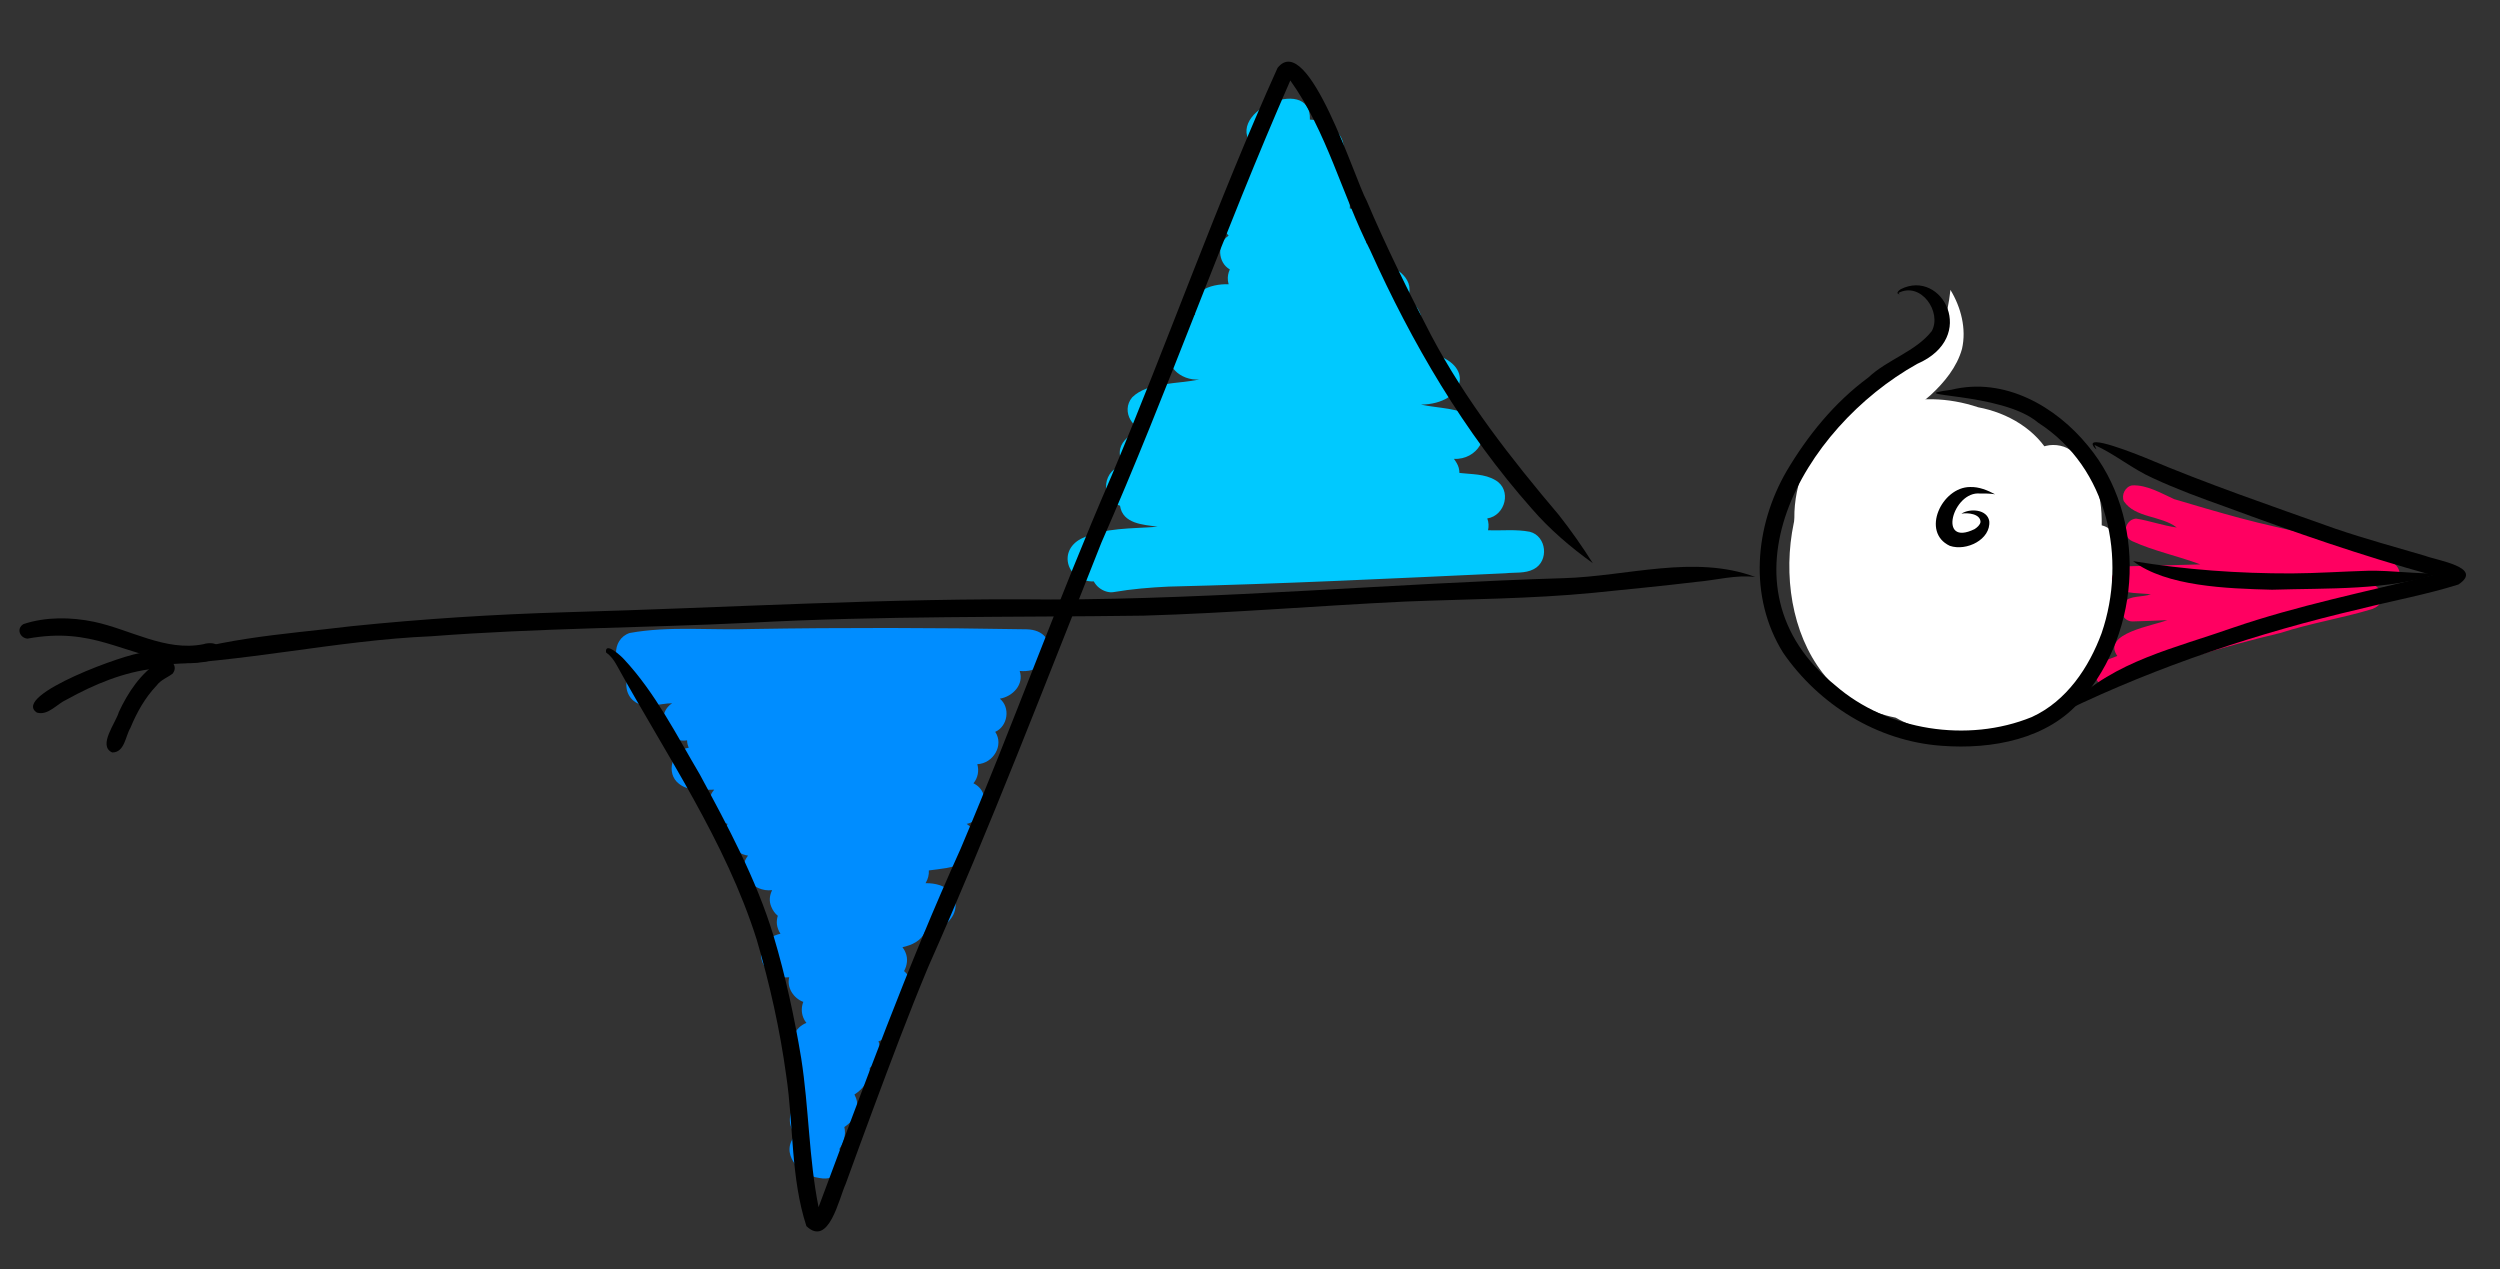
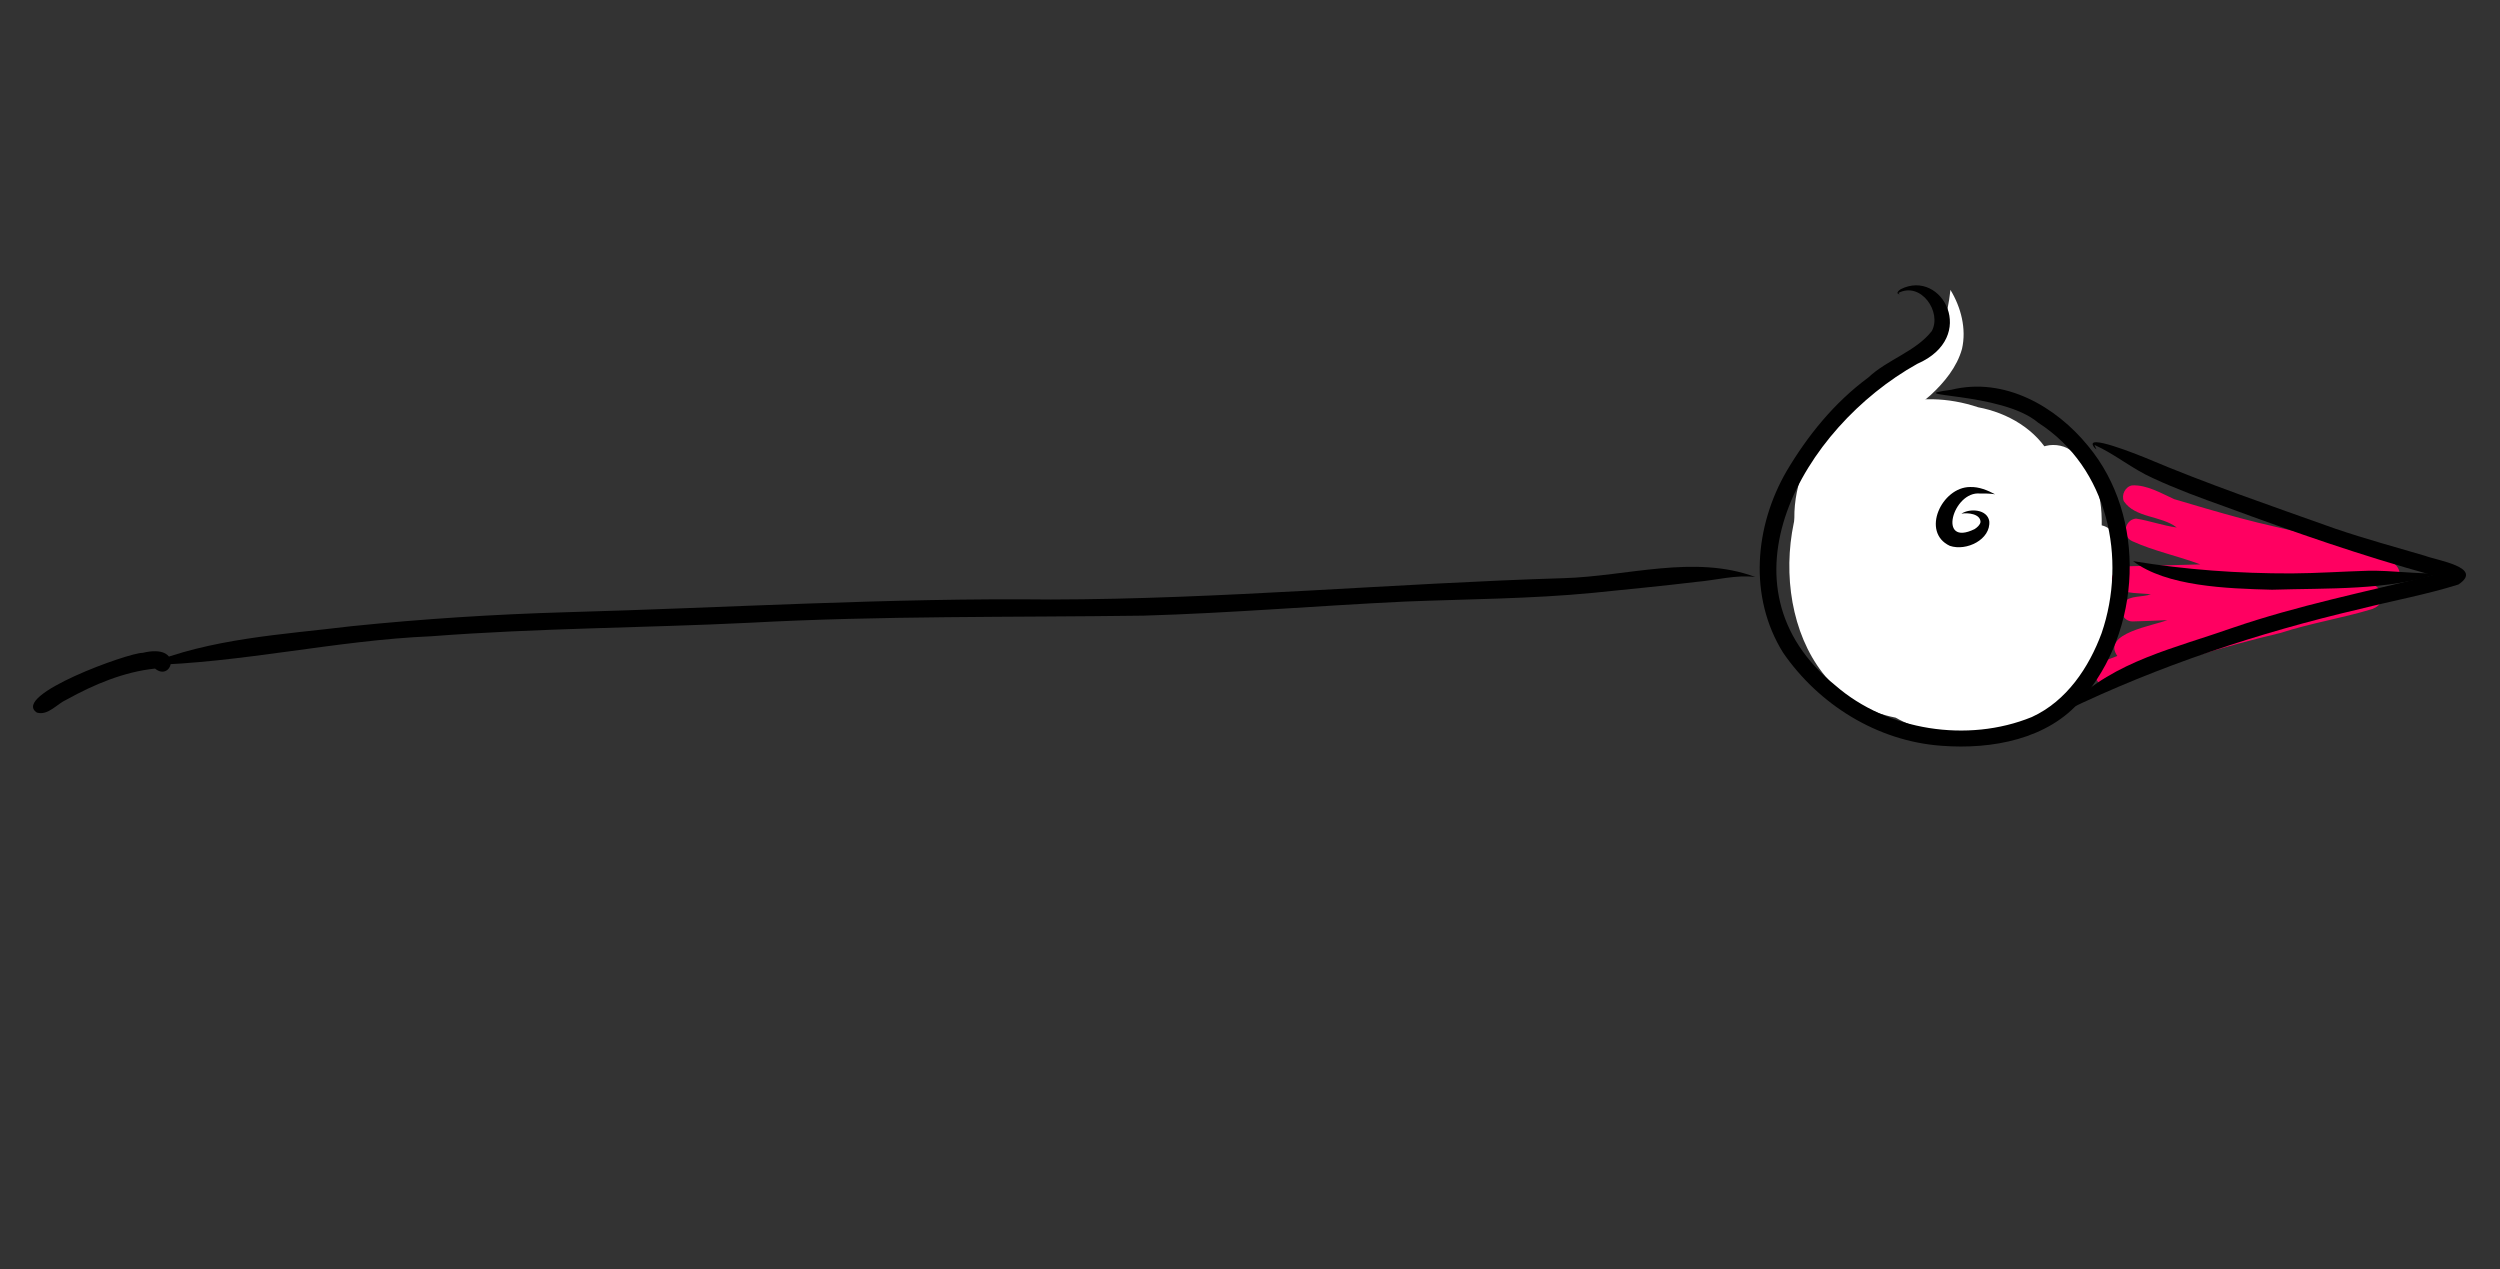
<svg xmlns="http://www.w3.org/2000/svg" version="1.1" id="Vogel" x="0px" y="0px" viewBox="0 0 1686.8 856.3" style="enable-background:new 0 0 1686.8 856.3;" xml:space="preserve">
  <rect x="0" y="0" width="1686.8" height="856.3" fill="#333333" stroke="none" />
  <style type="text/css"> .st0{fill:#FFFFFF;} .st1{fill:#FF0061;} .st2{fill:#008DFF;} .st3{fill:#00C9FF;} </style>
  <g id="Füllung">
    <g id="Vektorebene_15_">
      <path class="st0" d="M1279,484.2c-75.6-14.6-89.1-117.4-51.4-173.6c22.5-37.5,66.7-49.4,107.1-35.8c19.9,3.7,39.2,14.9,49,33.1 c22.7,29.4,37,70.1,23.6,106.4C1387.8,461.9,1332.4,514.6,1279,484.2z" />
      <path class="st0" d="M1328.9,496.6c-19.1-4.5-39.7-7-56.4-18.1c-15.5-9.6-1-33.4,14.6-23.9c6.8,5,15.1,7.2,23.3,8.9 c12.8,2.5,26.1,8.7,39.2,4.3c29.9-11.7,42.4-23.6,48.8-55.4c2.6-12.1,4.2-24.4,4.1-36.9c-1-9.1,4.4-22.2,15.2-21.1 c25.9,5.1,6.7,73.8-0.2,90.6C1406.7,475.2,1360.4,502.5,1328.9,496.6z" />
      <path class="st0" d="M1354.1,421.5c0-8.7,7.3-12.1,14.2-14.7c8.2-6.9,16.6-15.3,20-25.6c1.7-12.9,2.4-26.3,1.1-39.3 c-0.6-14.5-14.8-15-17.9-27.4c-3.5-15.3,18.4-18,27-9.5c18.1,12.7,20.8,36.7,19.2,57.1c-0.4,14.3-0.7,29.5-9.3,41.6 c-10.1,13.6-22.5,30.7-40.8,32.2C1360,435.9,1353.9,428.9,1354.1,421.5z" />
      <path class="st0" d="M1225.9,397c-12.5-3.8-9.8-19.3-13-29.4c-5.7-23.7-0.1-48.2,13.1-68.4c8.8-14.6,22.2-25.2,36-34.8 c6.4-5.3,12.3-11.2,19.1-16.1c15.5-10.8,29.4-19,32.8-39.2c0.9-4.5,1.6-9,2.1-13.5c7.1,11.7,10.9,26.2,7.8,39.8 c-3.4,12.3-12,22.7-21.2,31.2c-8.2,6.8-16.3,13.9-24.4,20.8c-6.5,5.2-13.9,9.3-19.5,15.5c-11.2,12.5-20.3,28.6-19.9,45.7 c-0.1,13.2,6.7,26,4.7,39C1241.4,395,1233,399.1,1225.9,397z" />
    </g>
    <g id="Vektorebene_14_">
      <path class="st1" d="M1421.2,462.6c-7.5,0-10.5-10.3-4.5-14.6c3.5-2.6,7.9-3.8,11.9-5.4c-10.8-15.3,24.4-20.4,33.7-24.2 c-7.9,0.4-15.6,0.7-23.4,0.9c-6.4,0.1-10.2-8.2-6-13c4.6-4.7,12.4-3.2,18.3-5.3c-7.7-1-16.5-0.1-23.3-4.3 c-6.8-5.6-0.8-15.6,7.2-14.6c16.5-0.3,33-0.9,49.5-1.3c-15.1-5.7-31.1-8.9-45.8-15.6c-7.3-3.1-5.5-14.6,2.4-15.3 c9.1,1.4,18.2,4.8,27.5,6c-10.5-8.1-28-6.3-35.7-17.7c-1.8-4.3,0.9-9.8,5.5-10.7c10-0.5,19.6,5.3,28.5,9.3 c14.7,4.4,29.4,8.7,44.2,12.7c32.4,8.8,65.9,13.5,96.9,26.8c18.8,6,12.6,25.8-13.3,12c0.3,1.3,0.3,2.7-0.1,4.1 c-0.1,0.5-0.3,0.9-0.5,1.3c11.8-2,19.2,12.3,6.5,17.2c-20.4,6.2-41.5,9.5-61.8,16.1C1499,436.5,1459.4,448.7,1421.2,462.6z" />
    </g>
    <g id="Vektorebene_13_">
-       <path class="st2" d="M552.8,794.8c-13.6-1.7-27.4-17.1-15.7-29.3c-6-5.4-5.4-16,0.9-21c-1.1-1.4-1.9-3.1-2.3-5 c-0.7-2.9-0.4-6,0.7-8.8c-6.3-5.1-6.7-15.5-0.6-21c-3.7-7.4,0.7-16.7,8.3-19.5c-0.9-1.1-1.6-2.3-2.1-3.6c-1.4-3.5-1.3-7.2,0-10.6 c-6.5-2.4-11.3-9.6-9.5-16.6c-20.7,1.8-27.1-24.5-5.9-29.4c-1.3-1.9-2.1-4.1-2.4-6.3c-0.2-2,0-3.9,0.6-5.8c-2-1.6-3.4-3.7-4.4-6.1 c-1.6-3.7-1.2-7.8,0.6-11.2c-12.7,1.6-25.2-11.7-16.3-23.3c-9.8-1.5-18.2-11.6-13.8-21.5c-10.8-1.2-16.4-14.7-9-23 c-7.9,0-17.1,1.3-23.7-3.9c-9.3-7-4.9-22.8,6.5-24.4c-0.3-0.7-0.5-1.4-0.7-2c-0.3-1-0.4-2-0.4-3c-14.2,2.5-22.2-17.1-10.1-25 c-8.5,0-18.5,4.4-25.8-1.5c-5.6-4.3-6.7-12.9-2.7-18.5c-12.1-4.4-12.8-23.1-0.2-27.4c27-4.9,55.1-1.7,82.5-2.7 c61.8-1,123.6-0.9,185.4,0.2c0,0,0,0,0,0c23.2,0.5,18.8,30.4-4.7,28.1c3.1,9.1-4.7,17.3-13.4,18.7c7.3,6,5.4,18.6-3.1,22.4 c6.1,9.1-1.5,21.4-12.1,21.8c1.3,4.4,0.4,9.3-2.6,12.9c12.6,6.2,8.4,24.9-4.6,27.4c9.8,6.2,8.1,21.3-2.1,26.1 c-7.2,3.8-15.5,4.2-23.4,5.3c0.2,2.9-0.6,5.9-2.1,8.4c0,0.1-0.1,0.1-0.1,0.2c28.1-0.3,26,30.4-0.3,32.4c-2.3,6.5-9,9.4-15.3,10.8 c0.8,1.1,1.6,2.3,2.1,3.7c1.7,3.9,1.1,8.6-1,12.4c8.3,7,4.9,20.6-4.6,24.7c3,5.6,1.1,13-3.4,17.3c-2.6,2.5-5.9,4.1-9.3,5.4 c2.6,6.6-0.4,13.9-5.9,18c0.8,7.4-4.3,14.1-10.3,17.9c1.6,2.9,2.3,6.3,1.7,9.8c-0.9,5.6-4.2,9.3-8.5,12.1c0.3,1.3,0.4,2.6,0.4,4 c-0.1,4.1-1.6,7.7-3.8,10.9C573.6,786.4,565.1,797.4,552.8,794.8z" />
-     </g>
+       </g>
    <g id="Vektorebene_12_">
-       <path class="st3" d="M741.5,396.5c-1.4-1.1-2.6-2.6-3.5-4.2c-17.5,0.5-24.9-20.2-8.6-28.8c15.9-7.7,34.4-6.7,51.7-8.1 c-9.7-1.4-23.6-1.9-25.4-14.2c-14.2-4.2-11.7-26,3.1-26.9c-9.8-13,4.2-25.3,17.7-23.4c-11.8,0.6-20.6-13.2-12.6-22.8 c10.4-10.4,31.3-8.9,45.3-12.1c-12.3,1.2-25.7-9.9-17.8-22.2c-6.6-10.7,3.6-22.2,15-21.3c-6-15.4,10.2-21.2,22.6-20.7 c-0.2-0.8-0.4-1.6-0.5-2.5c-0.3-2.6,0.2-5.2,1.3-7.5c-8.3-4.7-8.8-17.7-0.8-22.8c-3-3.1-4.3-7.3-3.7-11.8 c0.5-4.4,3.2-7.9,6.8-10.1c-0.5-2.3-0.4-4.8,0.3-7.1c1.5-5,5.5-8,10.1-9.9c-3.8-6.7-1-15.2,5-19.6c-26.7-22.9,37.8-51.6,36.3-19.8 c15.1,0.2,31.1,15.8,17.7,29.1c7.5,3.5,11,13.1,6.5,20.3c2.2,3,3.1,6.8,2.7,10.5c10.4,1.7,17.3,14.2,11,23.3 c0.3,0.2,0.6,0.3,0.9,0.5c4.7,3,7.8,8.1,7.4,13.6c11.9,0.5,26.4,11.5,19.1,24.2c8.1,3,12.4,12.7,8.7,20.5 c5.2,3.1,8.1,9.5,6.7,15.5c31.6,7.2,24.3,34.4-5.8,34.8c12,2.6,25.9,2,36.3,9.2c12.8,11.4,1.3,28.3-14,27.4 c0.7,0.9,1.3,1.9,1.9,2.9c1.2,2,1.8,4.3,1.8,6.6c8.2,1,17,0.5,24.3,4.9c11.2,6.4,6.8,23.9-5.5,25.8c1,2.6,1.1,5.4,0.5,8 c9.4,0.3,19-0.8,28.2,1c11.4,2.9,13.1,19.8,2.7,25.2c-5.8,3.1-12.8,2.1-19.2,2.8c-75.8,3.5-151.5,7.2-227.4,9 c-12.4,0.6-24.7,1.6-36.9,3.7C748.1,400.1,744.2,398.7,741.5,396.5z" />
-     </g>
+       </g>
  </g>
  <g id="Zeichnung">
    <g id="Vektorebene_11_">
      <path d="M98.3,448.8c44-18.2,92.2-20.6,138.9-26.3c47.9-4.9,96-8,144.2-9.4c109.2-3,218.4-9.8,327.7-8.6 c115.5-0.2,230.6-10.9,346-14.4c42.6-1.2,88.1-16.1,129.2-0.8c0,0.1-0.1,0.1-0.1,0c0,0,0,0,0,0c-12.9-1.6-26.4,2.2-39.4,3.3 c-23.2,2.8-46.5,5-69.8,7.4c-42.3,4.1-84.8,4.2-127.1,5.9c0,0,0,0,0,0c-58.8,2.8-117.6,7.8-176.5,9.5c-88.6,1.2-177.2,0-265.8,4.8 c-71.5,3.5-143.1,3.6-214.5,9.1C226.6,432,162.9,447.4,98.3,448.8z" />
-       <path d="M122.6,447.4c-41.5-6-59.6-24.6-104.1-16.5c-5.2-0.5-7.6-6.8-2.7-9.8c14.9-5,32.1-4.8,47.5-1.6 c24.3,5.1,48.4,20.2,73.7,15.2c4.9-1.6,12.2-1.1,11.4,5.8C147.8,447.4,128.1,447.8,122.6,447.4z" />
      <path d="M24.9,480.8c-18-11.7,62.3-40.6,71.3-40.3c28-6.8,20,20.2,8.4,10.6c-21,2.2-41.2,10.7-59.6,20.9 C38.4,474.9,32.5,483,24.9,480.8z M104.4,444.3c0.3-0.4,0.6-0.8,1-1.1C105,443.5,104.7,443.9,104.4,444.3z" />
-       <path d="M75.7,507.7c-10-4.5,2.6-20.2,4.5-27.3c6.1-13.1,14.6-26,27-33.9c5.6-4.6,14.1,1.9,9.3,8c-3.5,2.7-7.9,4.1-10.8,8 c-7.9,8.3-13.4,18.2-17.7,28.6C84.6,496.7,84.1,507.8,75.7,507.7z" />
    </g>
    <g id="Vektorebene_10_">
-       <path d="M544.1,827.3c-10.6-32.5-8.6-67.8-13.6-101.4c-4.2-31-11.1-61.8-19.9-91.8c-21-66.5-61.2-124.8-94.5-185.3 c-2-3.6-4-6.3-7.2-8.6c-0.9-7.8,10.4,2.6,12.2,4.7c21.2,22.8,35.4,51.1,51.1,77.7c18.9,35.1,38.1,70.5,49.7,108.8 c8.1,27.1,14.1,54.8,18.7,82.7c5.2,33.3,5.1,67.3,11.7,100.4c30.3-81.2,60-162.7,95.8-241.7c35.3-83.3,65.8-168.5,101.8-251.5 C788.3,230,821.2,136.2,862,45.8c20.7-25.9,52.5,76.3,60.1,89.6c13.1,30.9,28,61,43.5,90.8c23.3,44.1,54.1,83.4,86.2,121.3 c8.2,10.4,15.8,21.3,22.9,32.5c-14.9-10.7-29.1-22.8-41.1-36.7c-45.9-51.8-80.9-111.7-109.2-174.6c-19-37.6-29.2-80-53.8-114.4 c-45.2,102.9-82.3,209-127.5,311.9c-38.1,95.7-75,192-116.8,286.2C613,684.2,601,716.4,589,748.6c-6.2,16.7-12.3,33.4-18.4,50.2 C566,808.9,559.2,841.7,544.1,827.3z" />
-     </g>
+       </g>
    <g id="Vektorebene_9_">
      <path d="M1397.7,475.2c28.4-29,70.8-38.2,108.7-51.6c44-15.1,89.8-24.3,134.9-35.5c0,0,0,0,0,0c-47.4-13-93.6-29.1-139.6-46.1 c-16.6-5.9-33.2-12-49.1-19.4c-13.9-6.2-25.6-16.2-39.4-22.4c0.5,1.8,2.6,4.5,0,1.9c-8.8-10.9,31,5.5,33.9,6.6 c42.2,17.9,85.9,32.8,129.1,48.2c19.8,6.7,39.9,12.2,60,18.1c8.2,3.2,40,7.8,22.5,19.4c-21.7,6.8-44.3,10.9-66.4,16.5 c-68.5,16-135.7,38.3-198.7,68.7C1395,478.3,1396.4,476.7,1397.7,475.2z" />
      <path d="M1533,397.9c-30.8-0.8-71.3-2.2-93.8-19.3c35.2,5.8,71.3,8.4,107,8.3c17.2-0.1,34.4-1.3,51.5-1.8 c16.7-0.3,32.3,2.3,48.8,1.7c0,0,0,0,0-0.1c0,0,0,0,0,0c0,0,0,0,0,0c0,0,0,0,0,0c0,0,0,0,0,0c0,0,0,0,0,0c0,0,0,0,0,0c0,0,0,0,0,0 c0,0,0,0,0,0c0,0,0,0,0,0C1611.3,398.6,1570.6,396.7,1533,397.9z" />
      <path d="M1315.6,368.3c-19.7-9.2-5.5-39.7,13.7-39.7c6-0.2,11.8,2.2,16.8,4.9c-3.4-0.5-6.7-0.6-10.1-0.5 c-18.3-1.9-29.1,36.4-3.7,24c1.7-1.1,3.7-2.8,4-4.8c-0.1-5.6-8.7-6.4-12.9-5.6c5.8-3.8,17.4-3,18.8,5 C1343.3,364,1326.8,372.1,1315.6,368.3z" />
      <path d="M1310.1,503.2c-43.8-3.1-83.1-28.1-107-62.8c-23.4-37.6-19.3-85.2,2.4-122.6c14.3-24.1,32.2-46.2,55.1-63.1 c12.8-12.1,32-17.5,42.8-31.3c7-12.8-7.3-33.7-22.6-25.7c0.2,0.2,1,0.8,1,0.9c-3.1-0.3-0.8-2.6,0.7-3.5 c27.9-14,52.5,32.4,11.1,50.4c-77.8,43.4-138.2,150.1-55.1,217.1c34.9,30.3,89.1,38.9,132.4,21.2c23.6-10.8,38.6-33.6,47.1-56.6 c17.1-49.9,4.7-111.5-42.8-142c-24.6-21.1-95.4-17.3-58.7-22.2c36.1-8.9,70.8,11.4,92.3,37.8c40,48,36.4,125-4.6,171.5 C1381.9,498.8,1343.9,505.8,1310.1,503.2z" />
    </g>
  </g>
</svg>